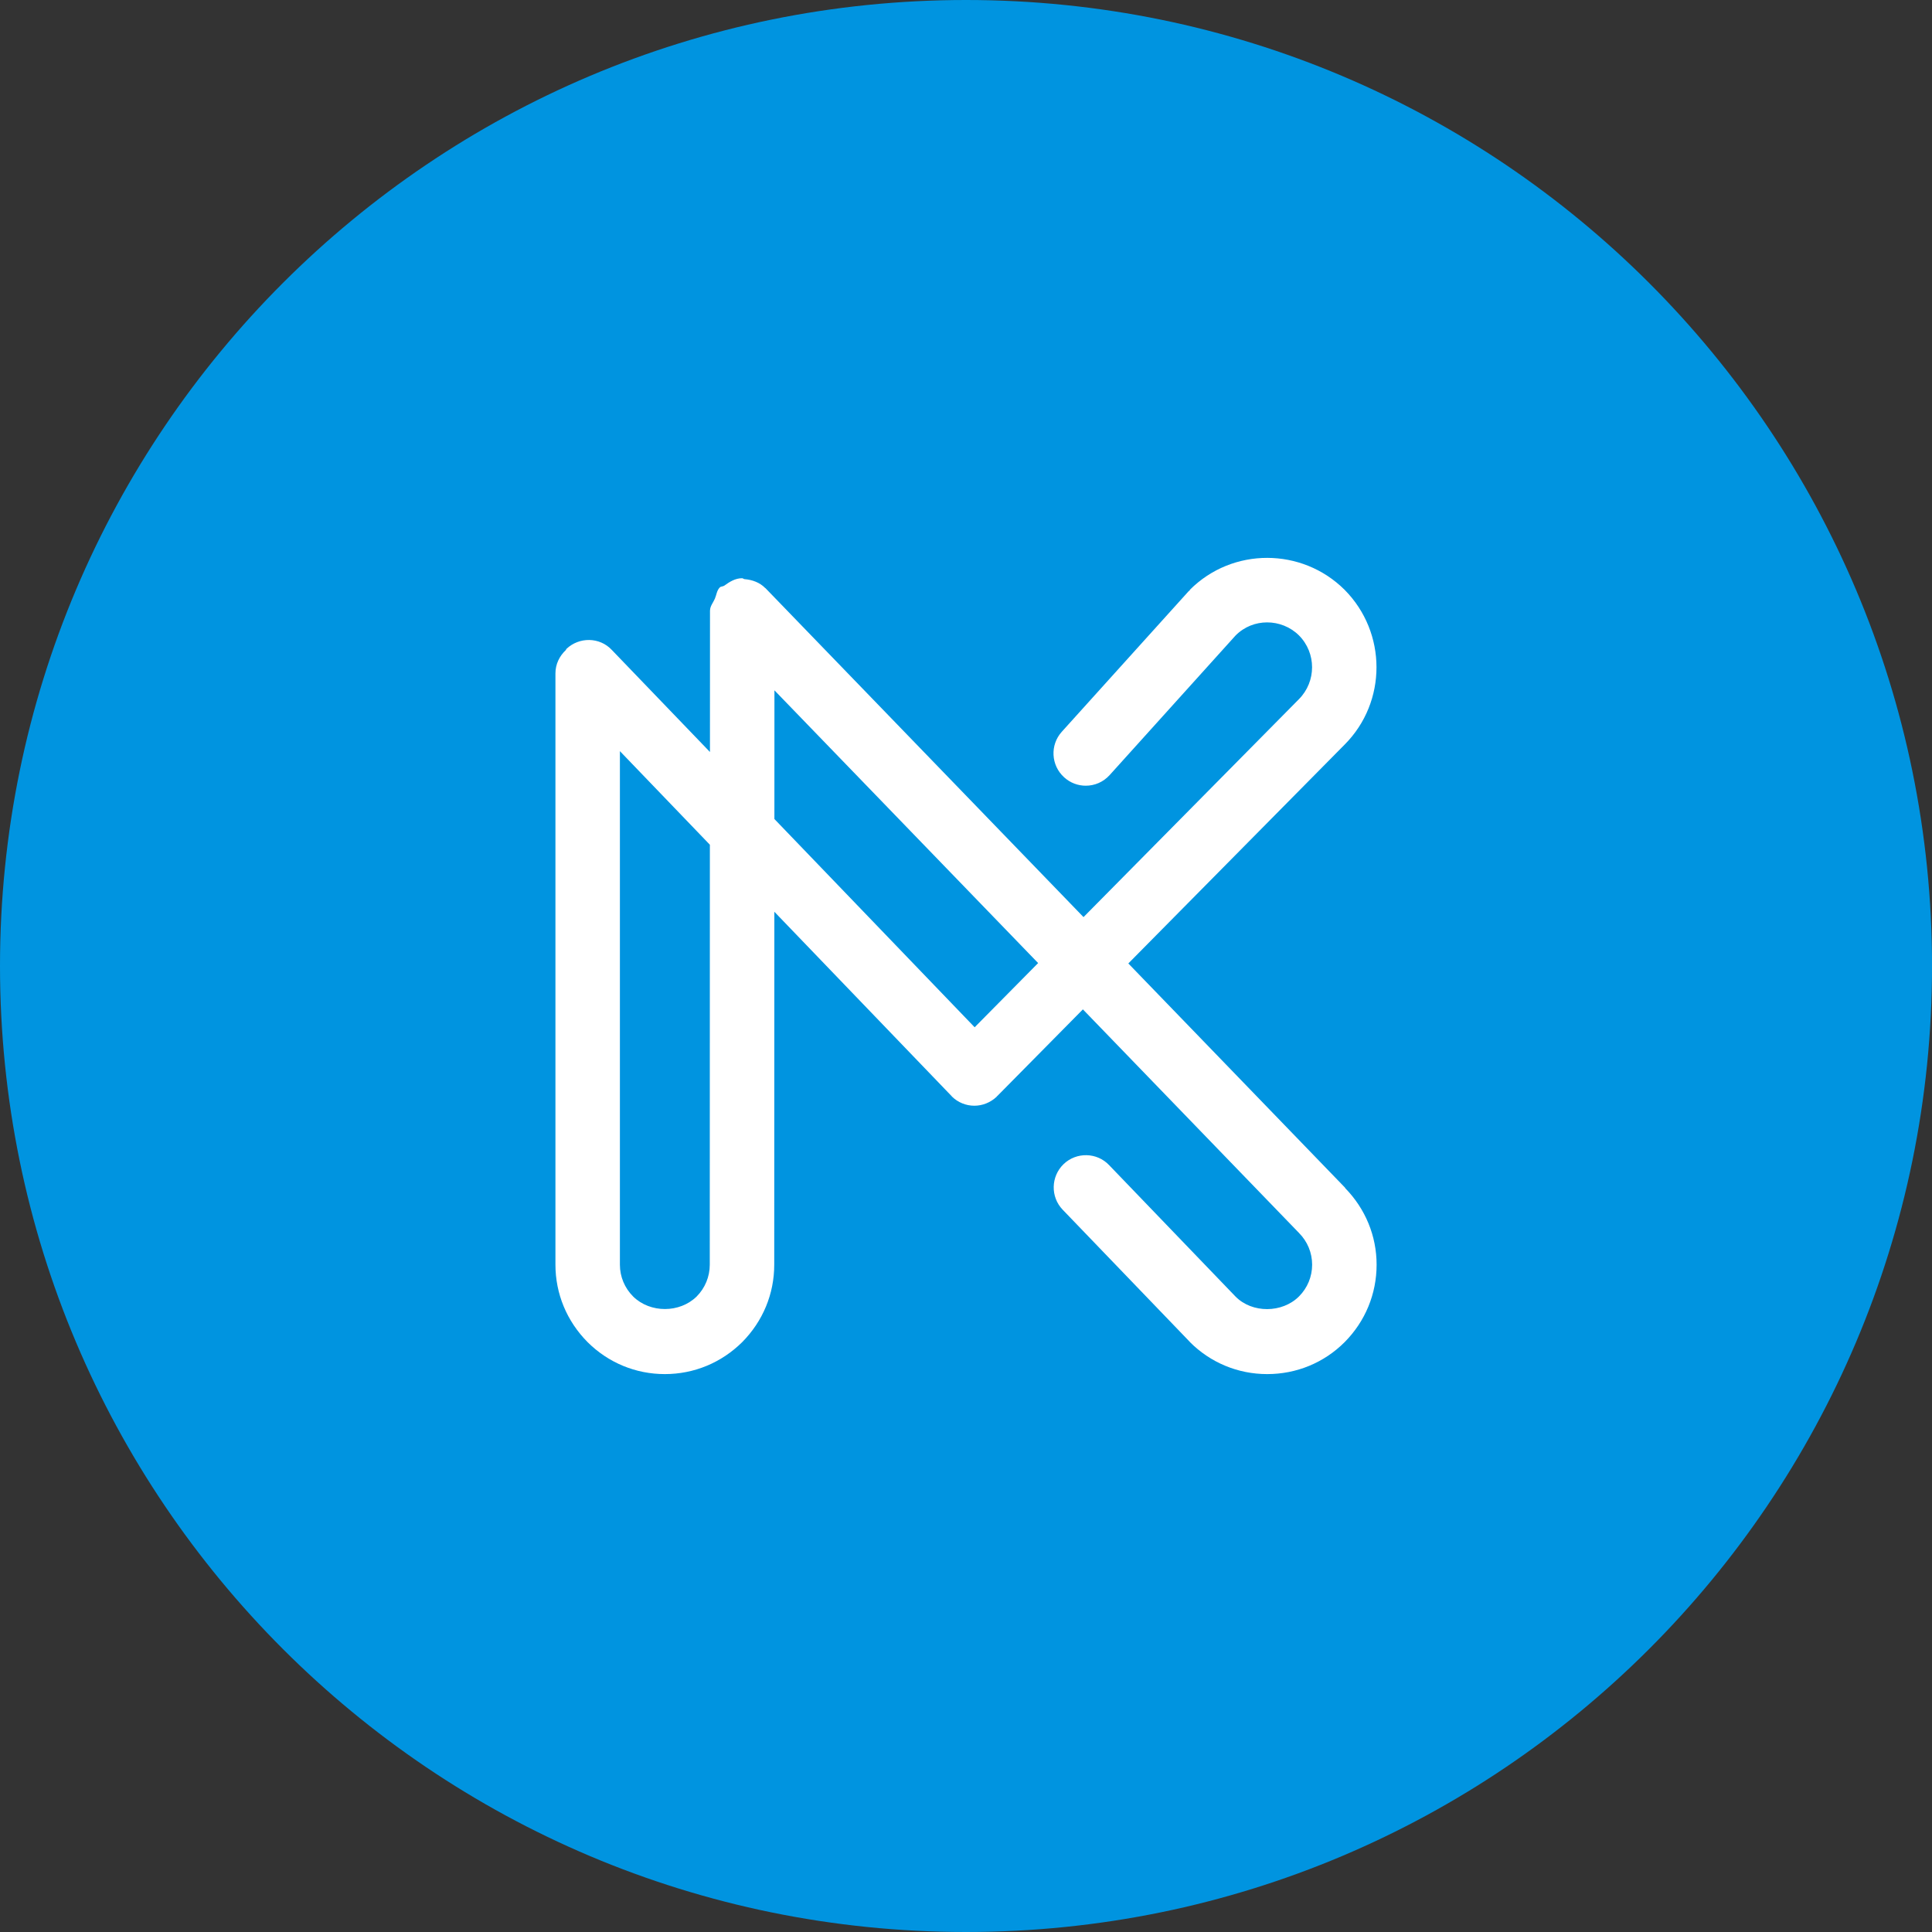
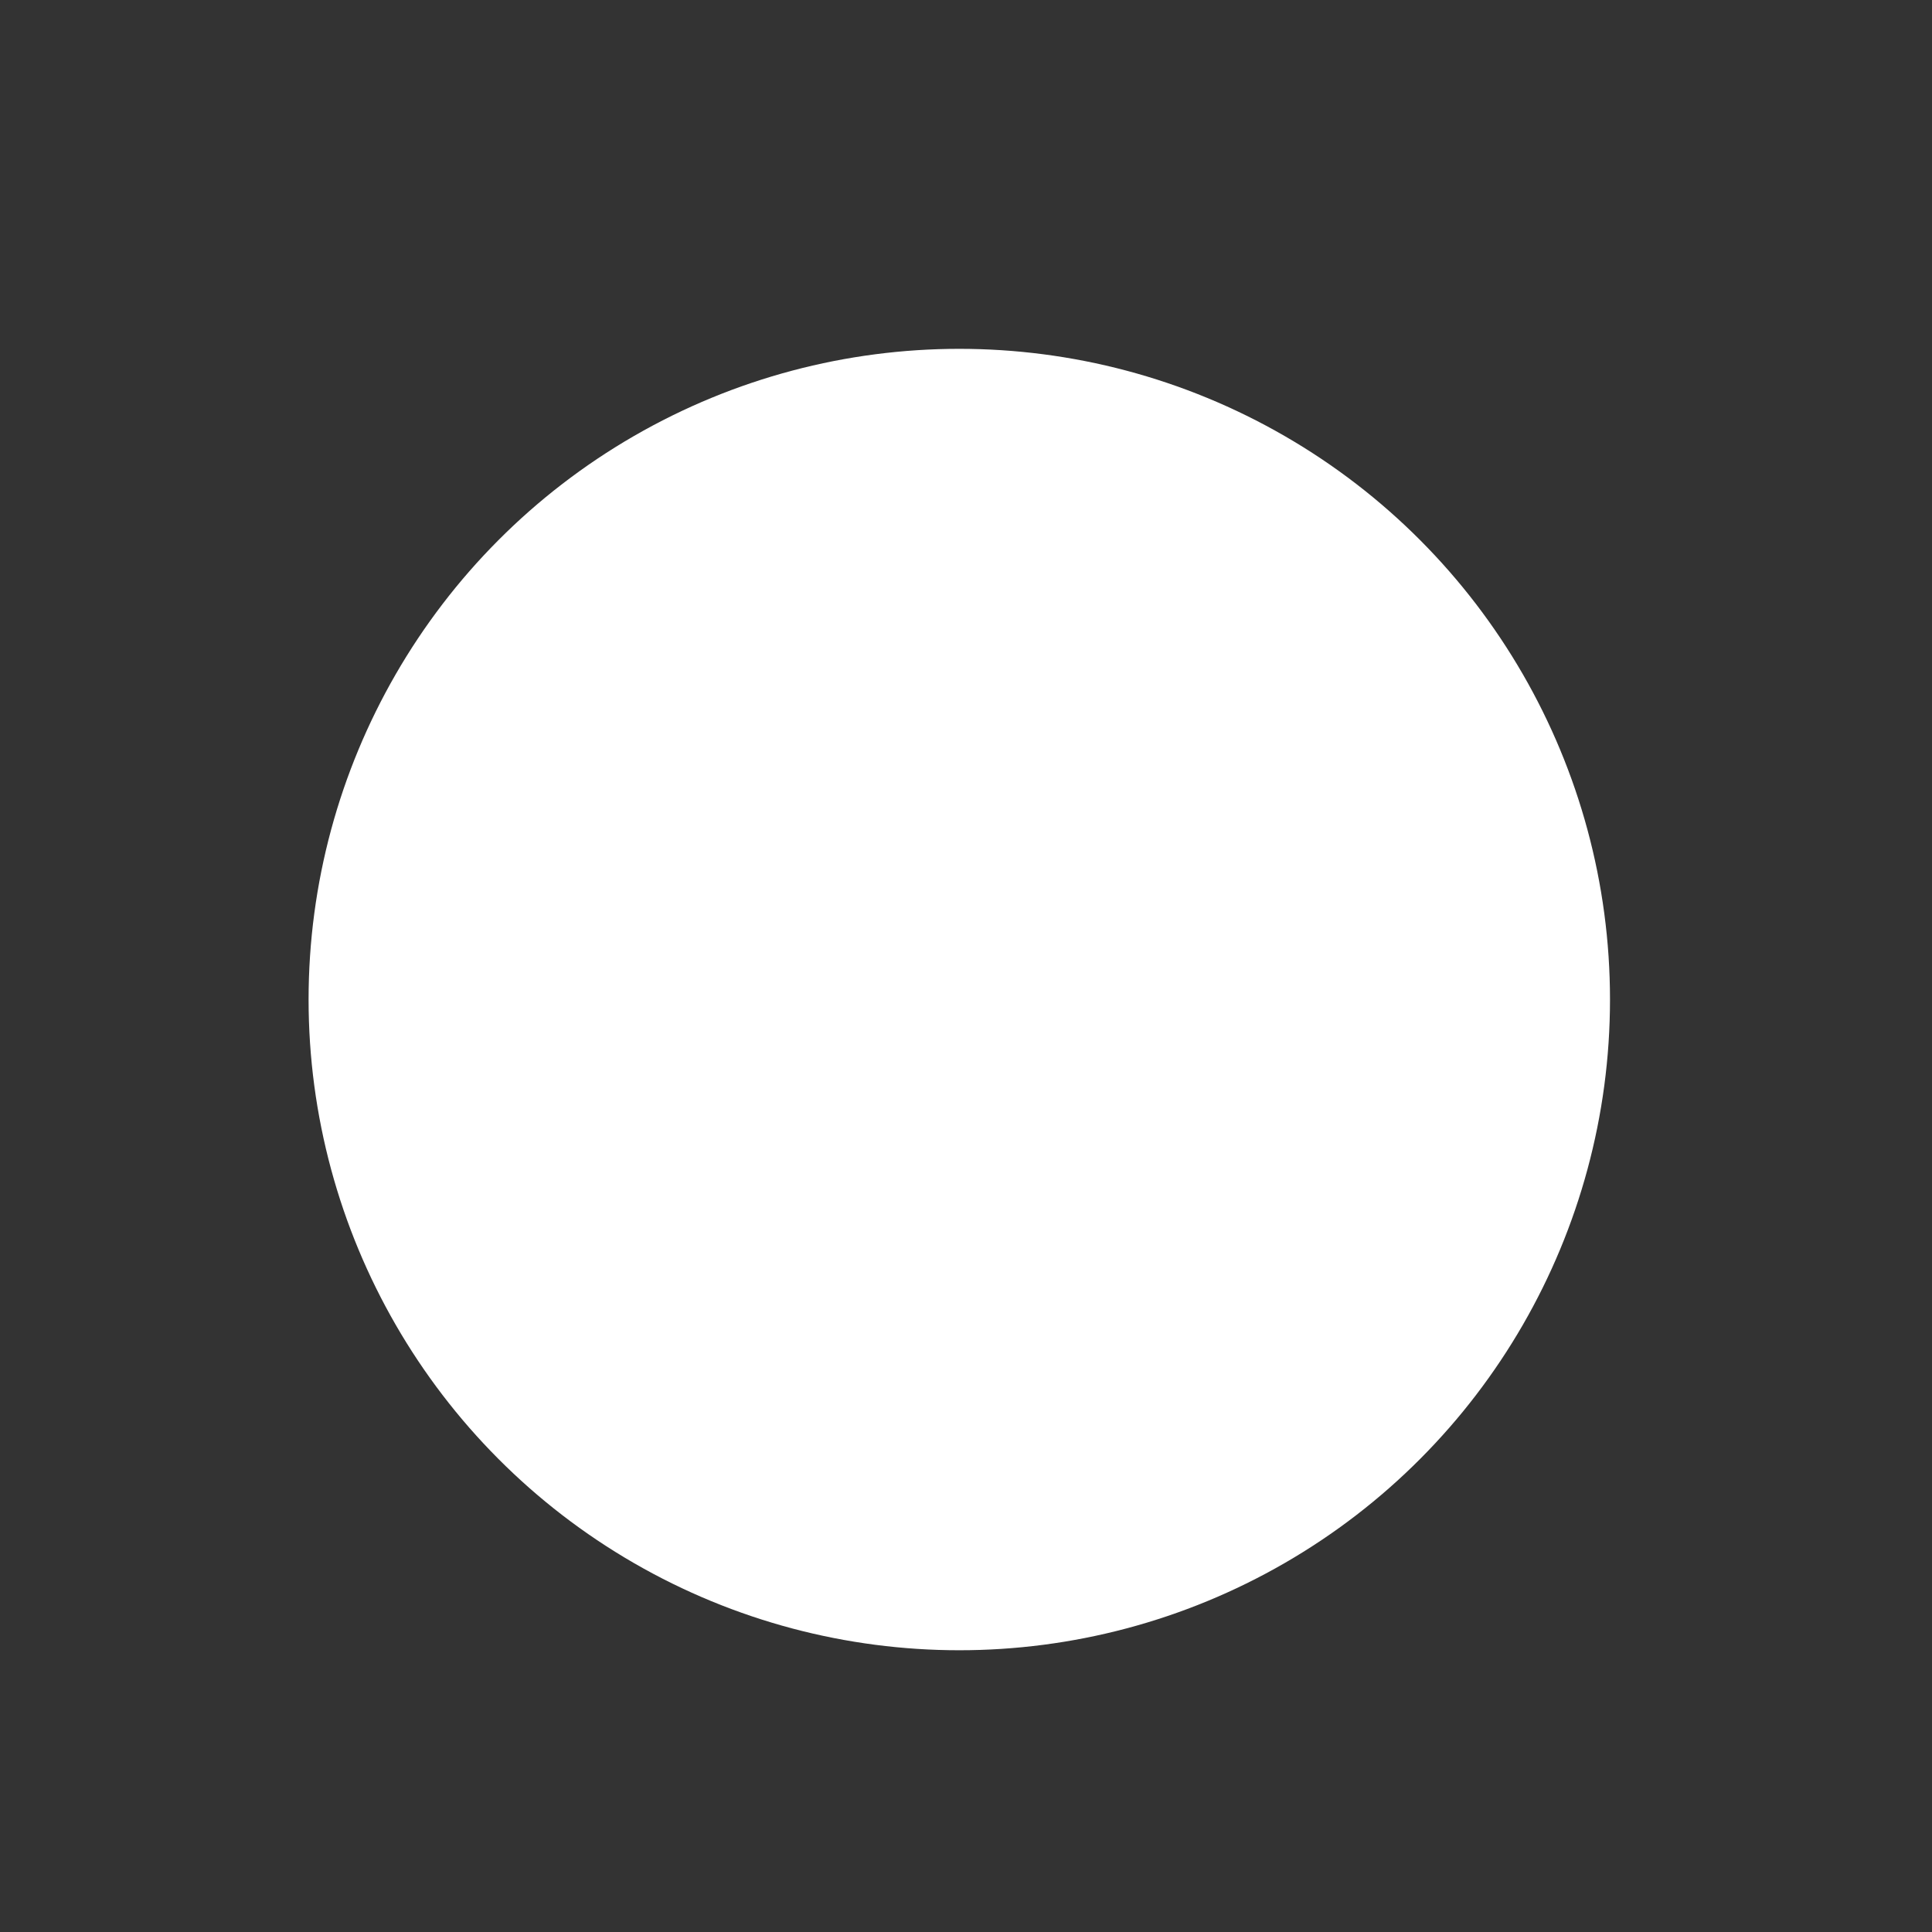
<svg xmlns="http://www.w3.org/2000/svg" width="144px" height="144px" viewBox="0 0 144 144" version="1.1">
  <rect x="0" y="0" width="144" height="144" fill="#333333" stroke="none" />
  <title>66C94408-318B-4E80-AA53-21AA833B313B</title>
  <desc>Created with sketchtool.</desc>
  <defs />
  <g id="Page-2" stroke="none" stroke-width="1" fill="none" fill-rule="evenodd">
    <g id="Front-page" transform="translate(-69, -194)">
      <g id="Logo" transform="translate(69, 194)">
        <circle id="Oval-2" fill="#FFFFFF" cx="71.5" cy="74.5" r="48.5" />
-         <path d="M100.217,100.039 C98.683,101.573 96.632,102.417 94.45,102.417 C92.259,102.417 90.209,101.556 88.683,100.024 C88.674,100.016 88.677,100.004 88.671,99.998 C88.668,99.993 88.663,99.996 88.66,99.993 L79.204,90.163 C78.288,89.207 78.32,87.689 79.276,86.765 C80.223,85.858 81.755,85.875 82.671,86.846 L92.095,96.644 C93.333,97.894 95.57,97.879 96.82,96.627 C97.447,96.002 97.799,95.155 97.799,94.263 C97.799,93.37 97.447,92.527 96.82,91.899 C96.814,91.893 96.817,91.885 96.811,91.879 C96.805,91.873 96.797,91.873 96.791,91.867 L80.713,75.233 L74.329,81.695 C74.324,81.7 74.312,81.698 74.306,81.706 C74.295,81.715 74.301,81.732 74.289,81.741 C73.82,82.181 73.227,82.414 72.622,82.414 C72.012,82.414 71.401,82.181 70.932,81.712 C70.923,81.7 70.926,81.683 70.917,81.674 C70.912,81.666 70.9,81.672 70.894,81.663 L57.716,67.957 L57.707,94.263 C57.707,96.44 56.861,98.472 55.329,100.024 C53.771,101.573 51.727,102.417 49.553,102.417 C47.385,102.417 45.343,101.573 43.8,100.039 C42.242,98.472 41.399,96.422 41.399,94.263 L41.399,50.189 C41.399,49.492 41.707,48.891 42.176,48.45 C42.199,48.43 42.191,48.393 42.211,48.372 C43.158,47.465 44.693,47.465 45.608,48.45 L52.916,56.049 L52.919,45.507 C52.919,45.502 52.922,45.499 52.922,45.496 C52.925,45.176 53.155,44.92 53.282,44.624 C53.405,44.341 53.426,44.007 53.642,43.794 C53.644,43.794 53.644,43.789 53.644,43.786 C53.739,43.696 53.878,43.725 53.981,43.653 C54.376,43.368 54.796,43.097 55.32,43.097 C55.335,43.097 55.34,43.112 55.355,43.112 C55.401,43.112 55.432,43.158 55.479,43.164 C56.077,43.21 56.633,43.42 57.028,43.823 C57.036,43.832 57.045,43.826 57.051,43.835 L80.759,68.355 L96.814,52.113 C98.121,50.797 98.121,48.669 96.814,47.356 C95.507,46.072 93.379,46.057 92.089,47.37 L82.711,57.765 C82.233,58.294 81.585,58.562 80.926,58.562 C80.356,58.562 79.777,58.358 79.313,57.935 C78.329,57.042 78.251,55.525 79.141,54.54 L88.605,44.053 C88.619,44.033 88.645,44.042 88.663,44.025 C88.68,44.004 88.671,43.976 88.688,43.958 C91.867,40.78 97.038,40.797 100.217,43.958 C103.387,47.152 103.387,52.317 100.226,55.493 L84.099,71.81 L100.249,88.519 C100.258,88.53 100.255,88.547 100.263,88.556 C101.766,90.096 102.604,92.115 102.604,94.263 C102.604,96.44 101.758,98.49 100.217,100.039 L100.217,100.039 Z M72,-4.54747351e-13 C32.237,-4.54747351e-13 -2.84217094e-14,32.234 -2.84217094e-14,72 C-2.84217094e-14,111.763 32.237,144 72,144 C111.766,144 144.003,111.763 144.003,72 C144.003,32.234 111.766,-4.54747351e-13 72,-4.54747351e-13 L72,-4.54747351e-13 Z M46.204,94.263 C46.204,95.155 46.556,96.002 47.198,96.641 C48.465,97.879 50.664,97.879 51.931,96.627 C52.55,96.002 52.902,95.155 52.902,94.263 L52.91,62.962 L46.204,55.985 L46.204,94.263 Z M57.719,61.044 L72.645,76.567 L77.376,71.781 L57.722,51.453 L57.719,61.044 Z" id="Page-1" fill="#0094E0" />
      </g>
    </g>
  </g>
</svg>